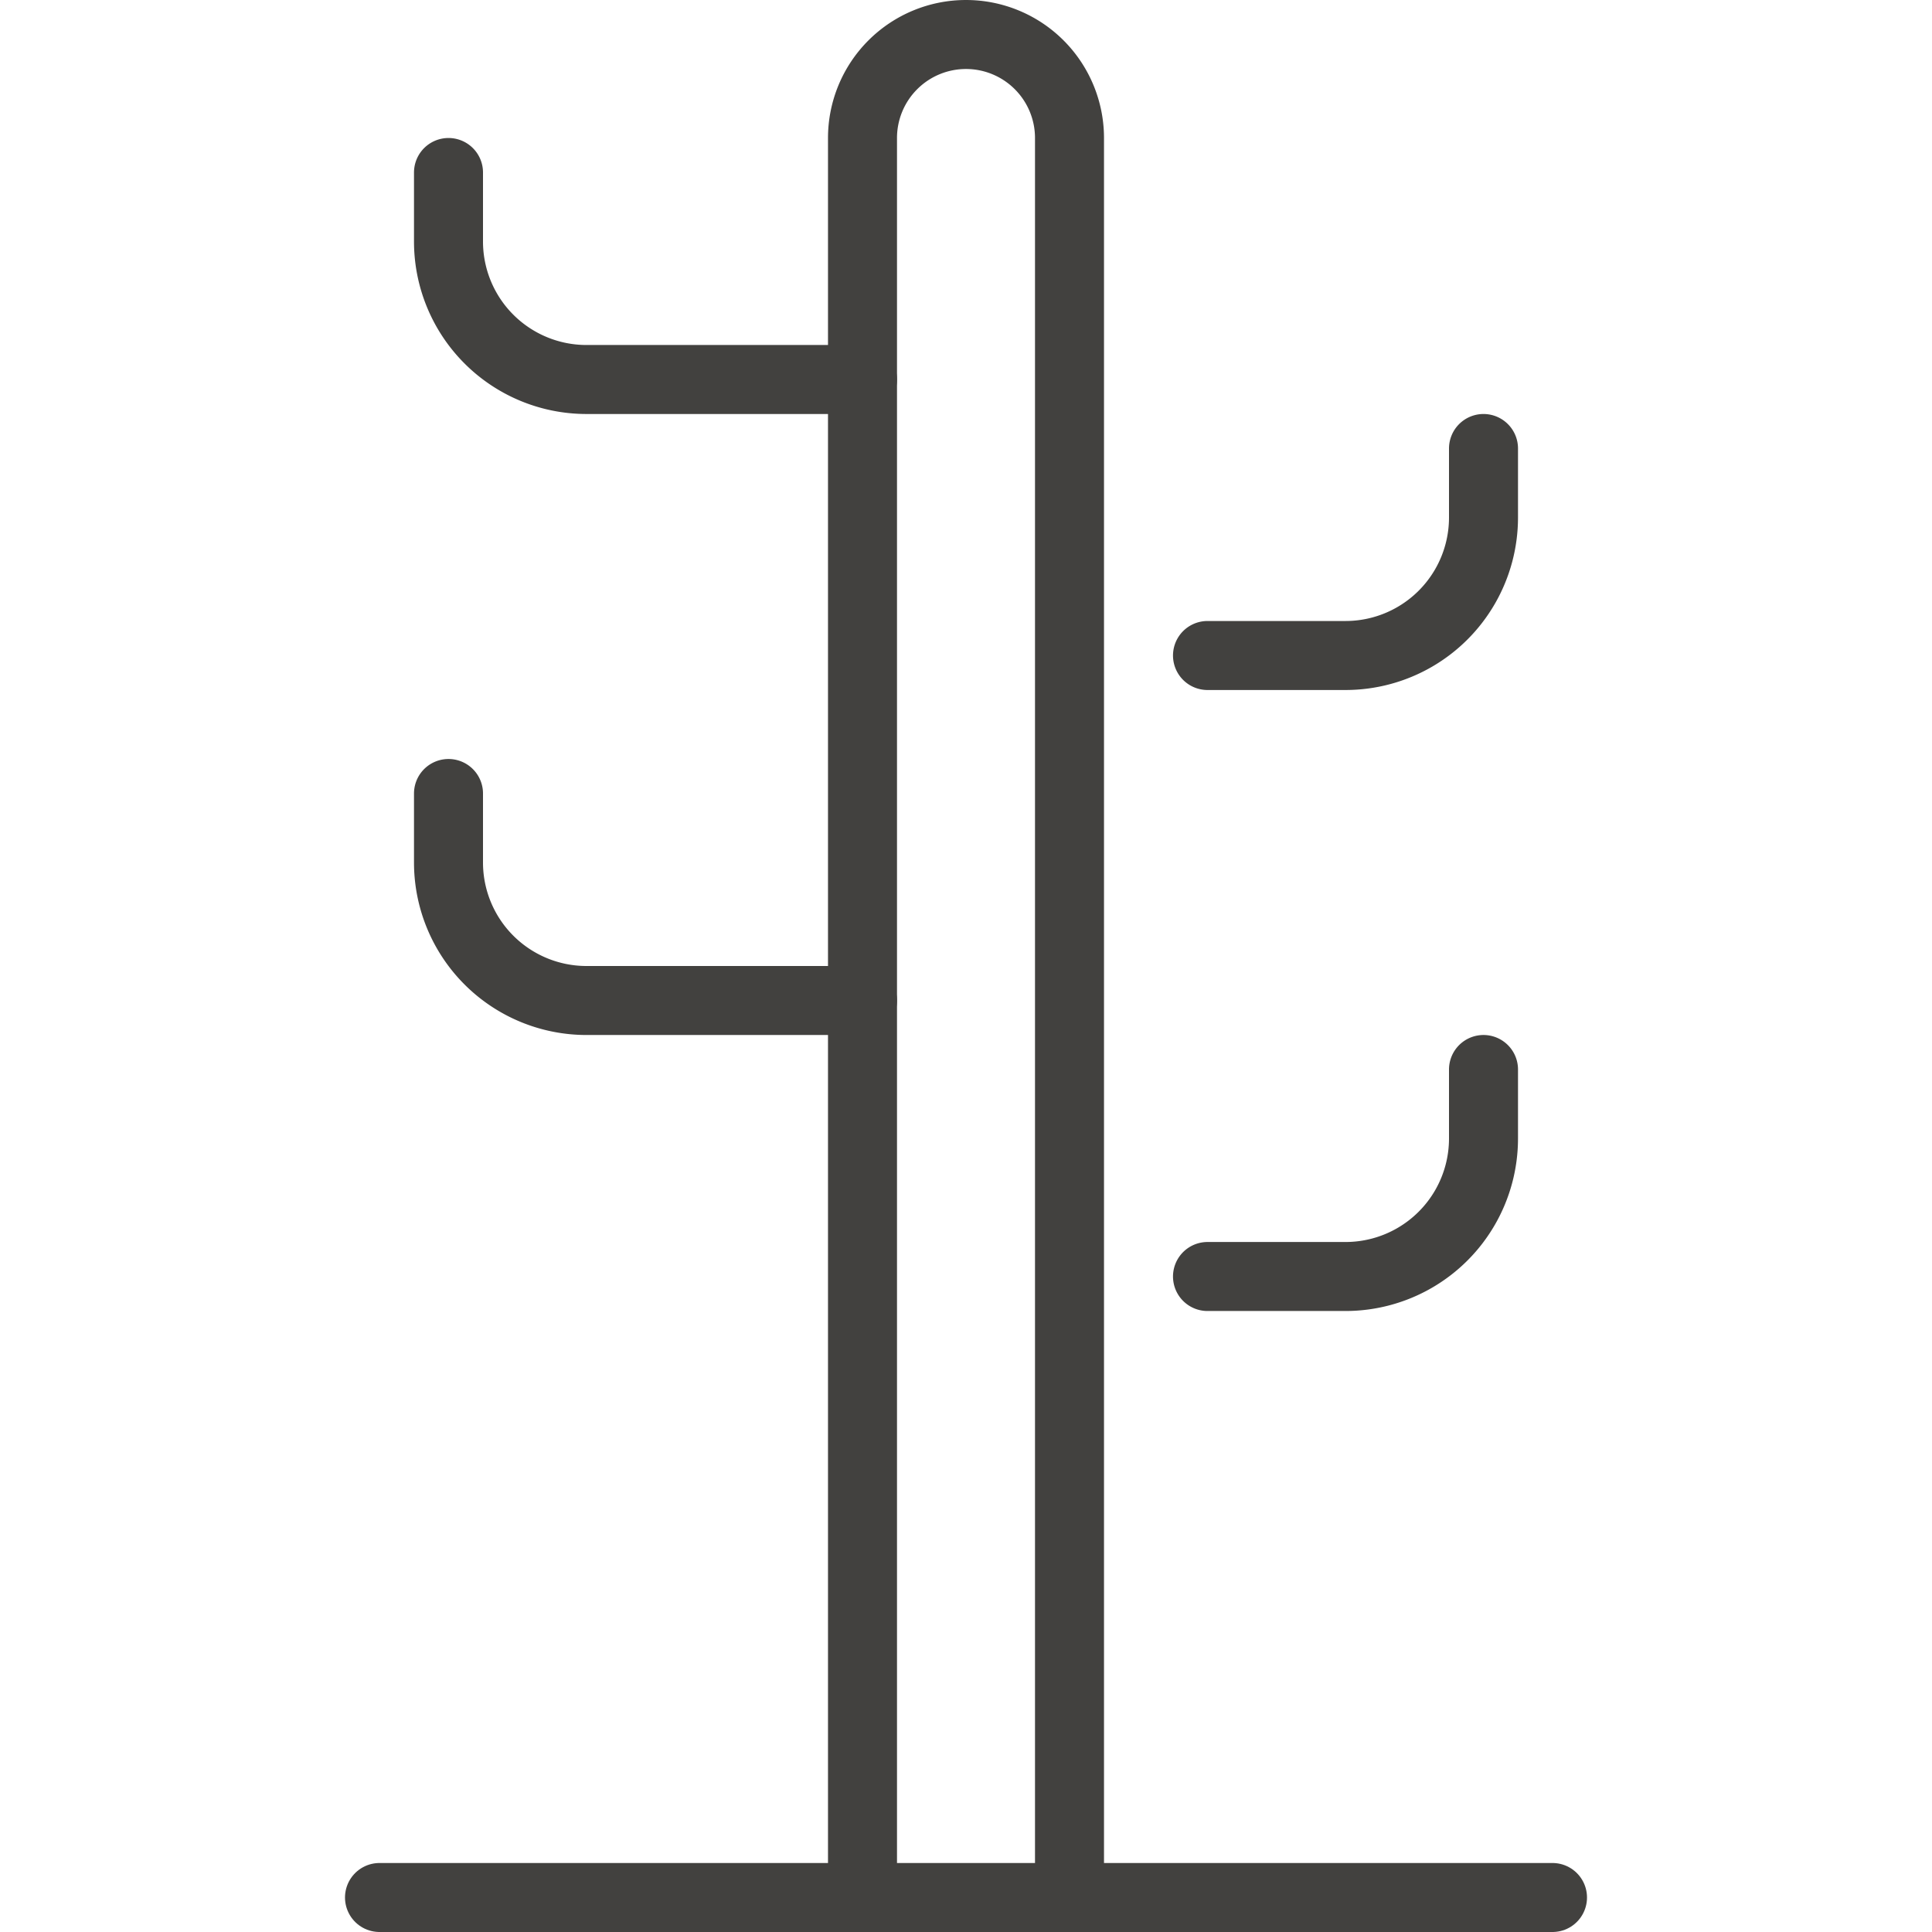
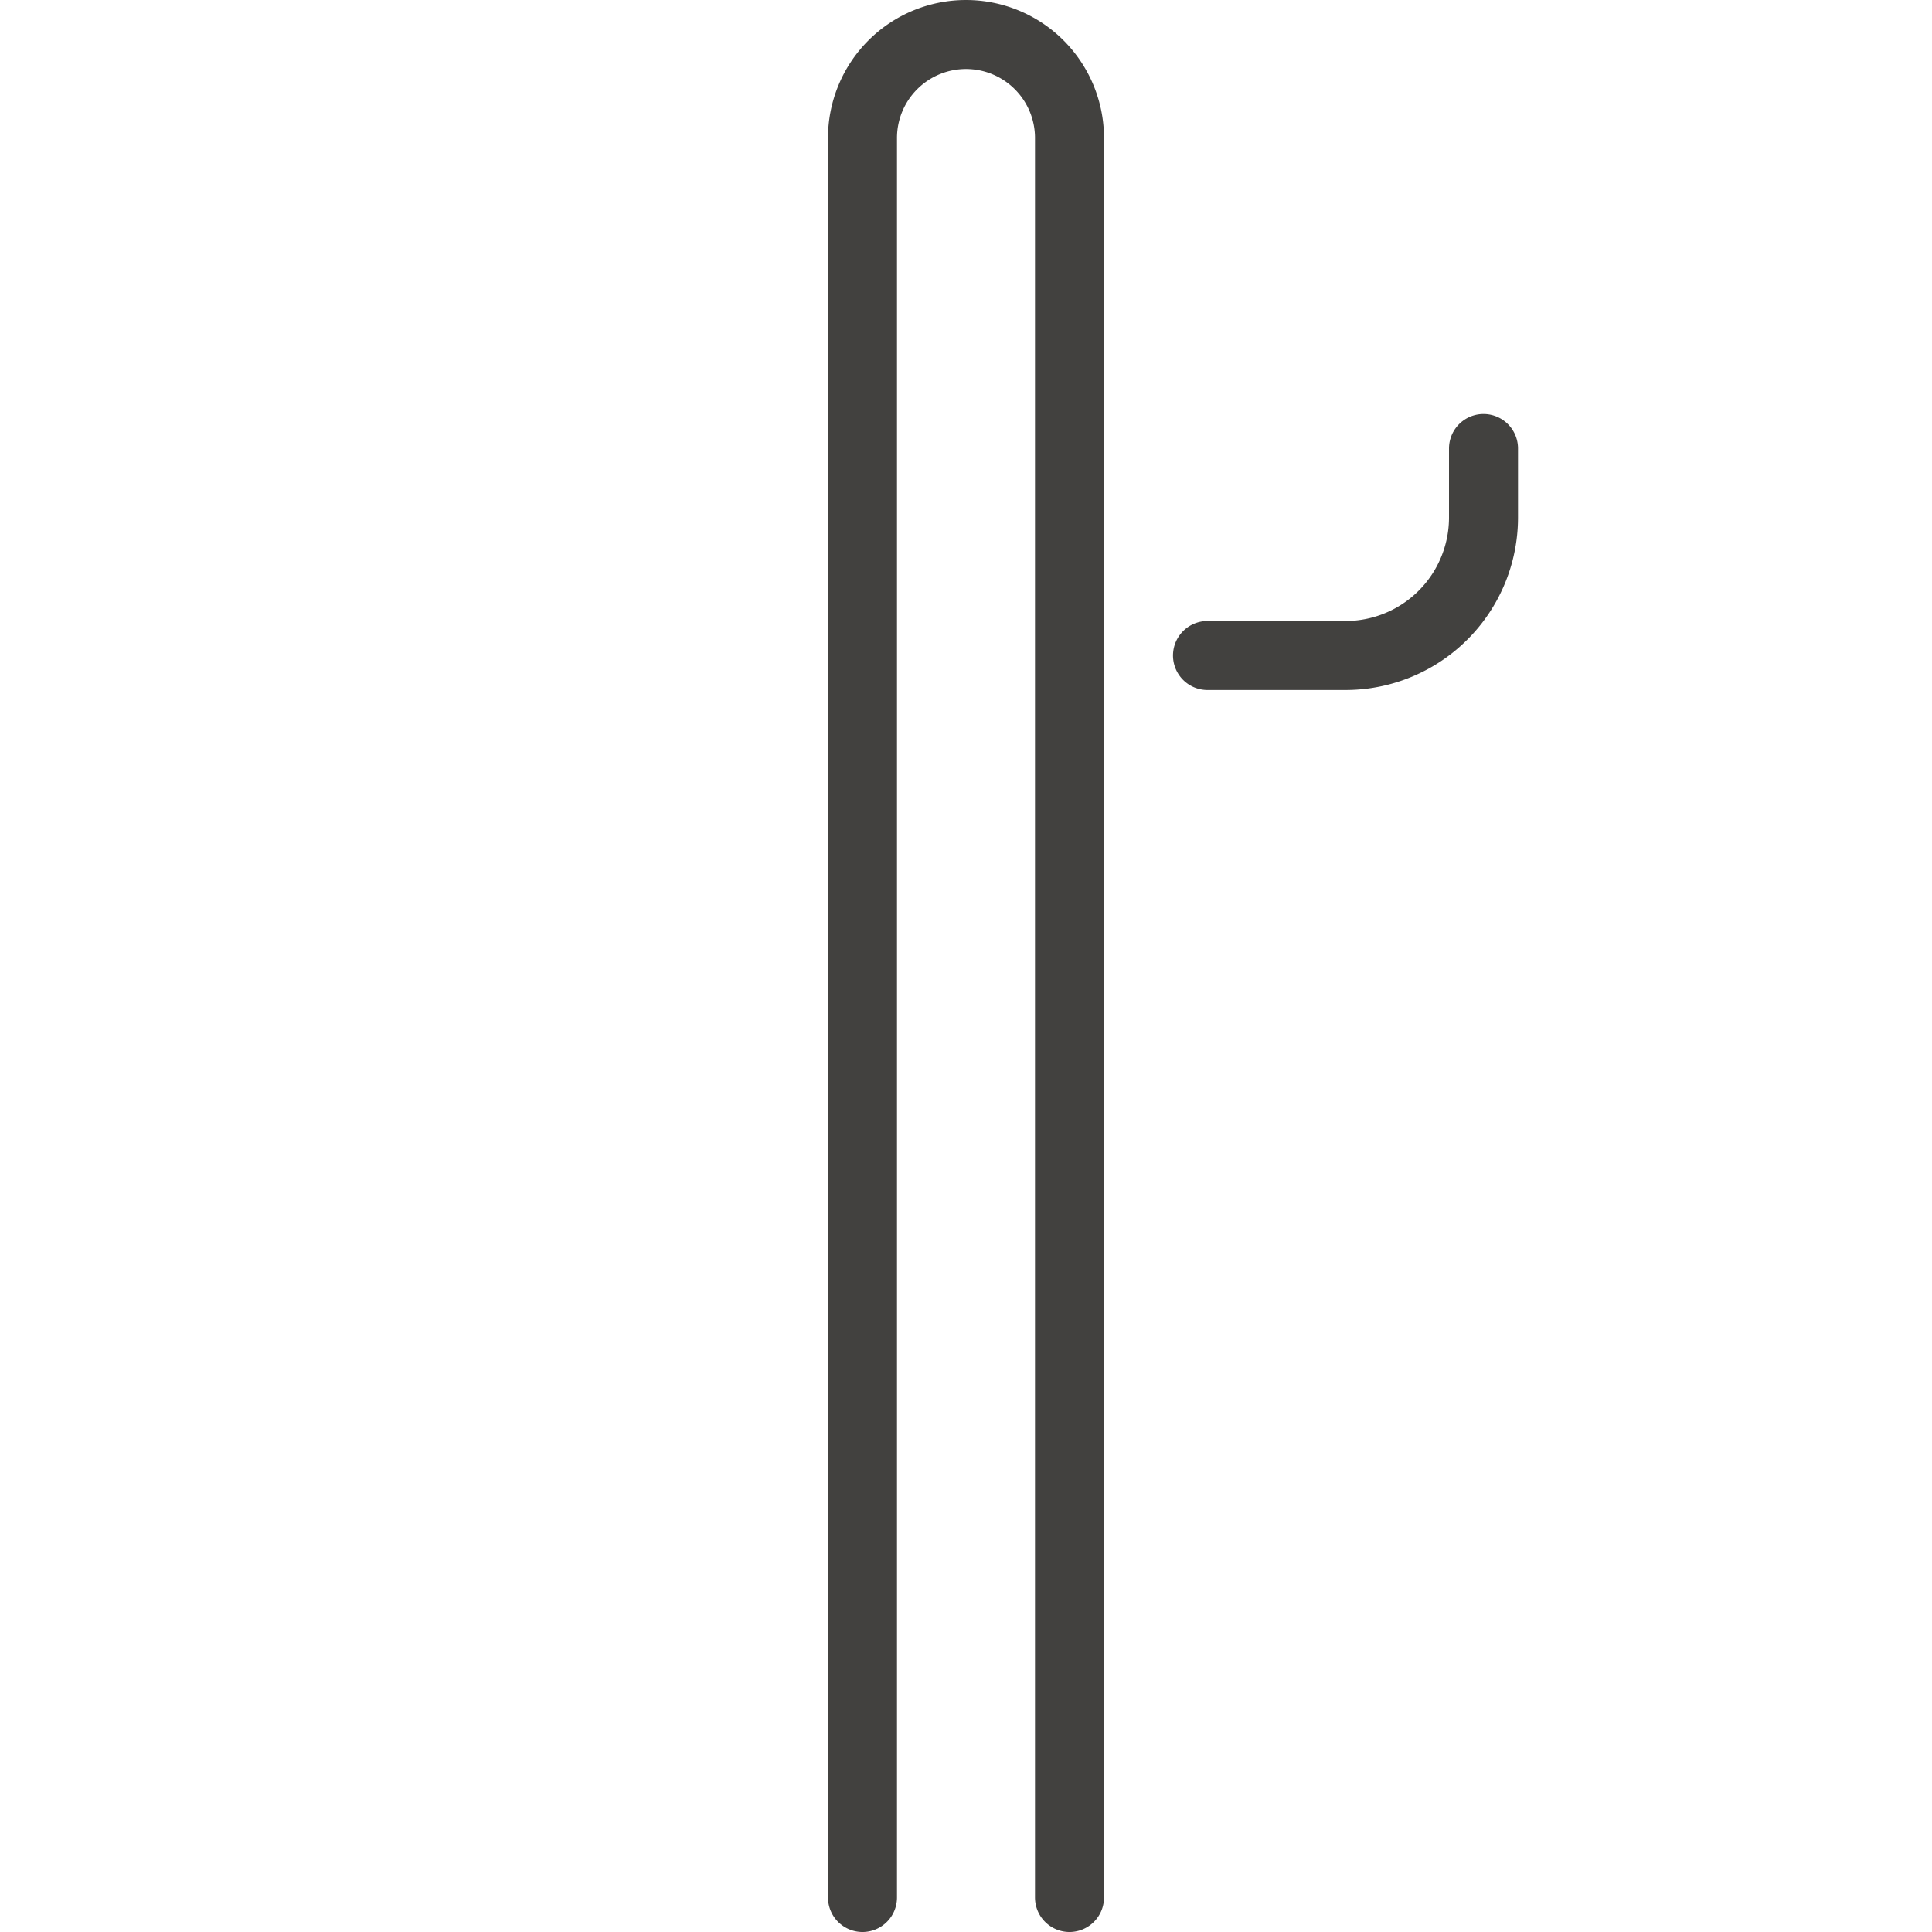
<svg xmlns="http://www.w3.org/2000/svg" id="_01-14_1.0" data-name="01-14 1.0" viewBox="0 0 56 56">
  <defs>
    <style>.cls-1{fill:none;stroke:#42413f;stroke-linecap:round;stroke-linejoin:round;stroke-width:2px;}</style>
  </defs>
  <g id="_07" data-name="07">
    <path class="cls-1" d="M31,55V4a3,3,0,0,0-3-3h0a3,3,0,0,0-3,3V55" />
-     <line class="cls-1" x1="11" y1="55" x2="45" y2="55" />
-     <path class="cls-1" d="M25,11H17a4,4,0,0,1-4-4V5" />
-     <path class="cls-1" d="M25,29H17a4,4,0,0,1-4-4V23" />
    <path class="cls-1" d="M35,19h4a4,4,0,0,0,4-4V13" />
-     <path class="cls-1" d="M35,37h4a4,4,0,0,0,4-4V31" />
  </g>
</svg>